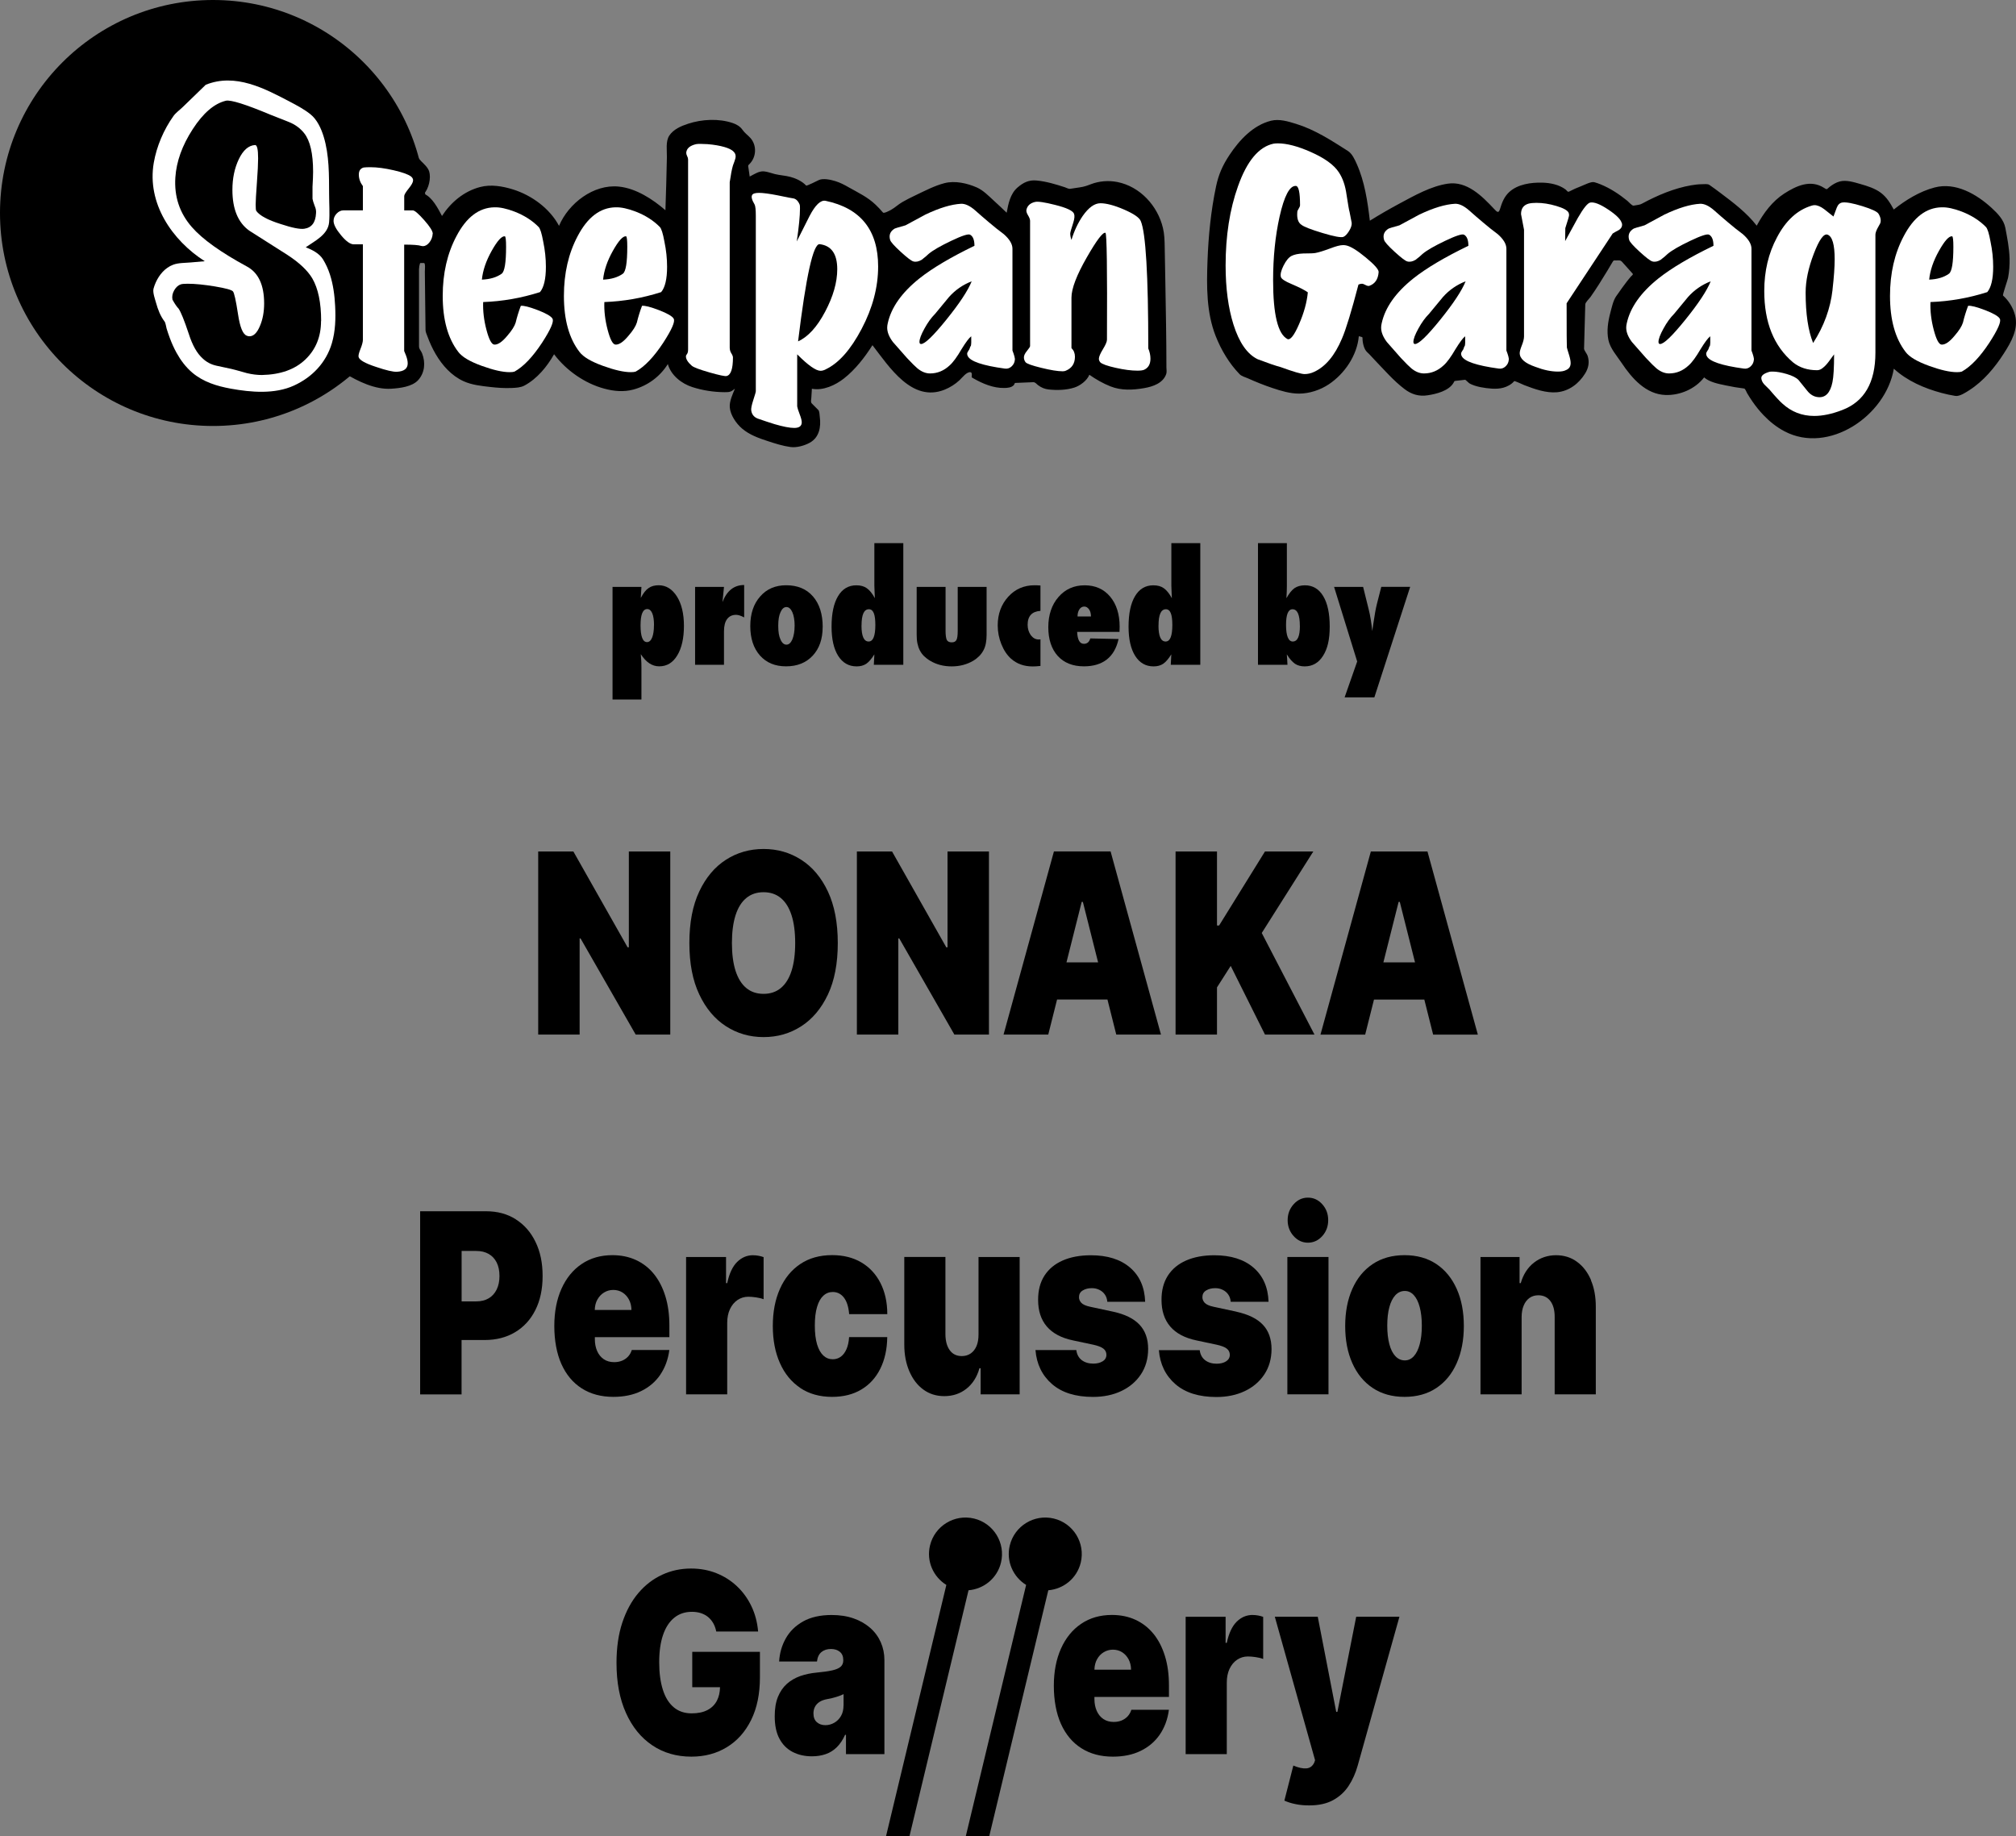
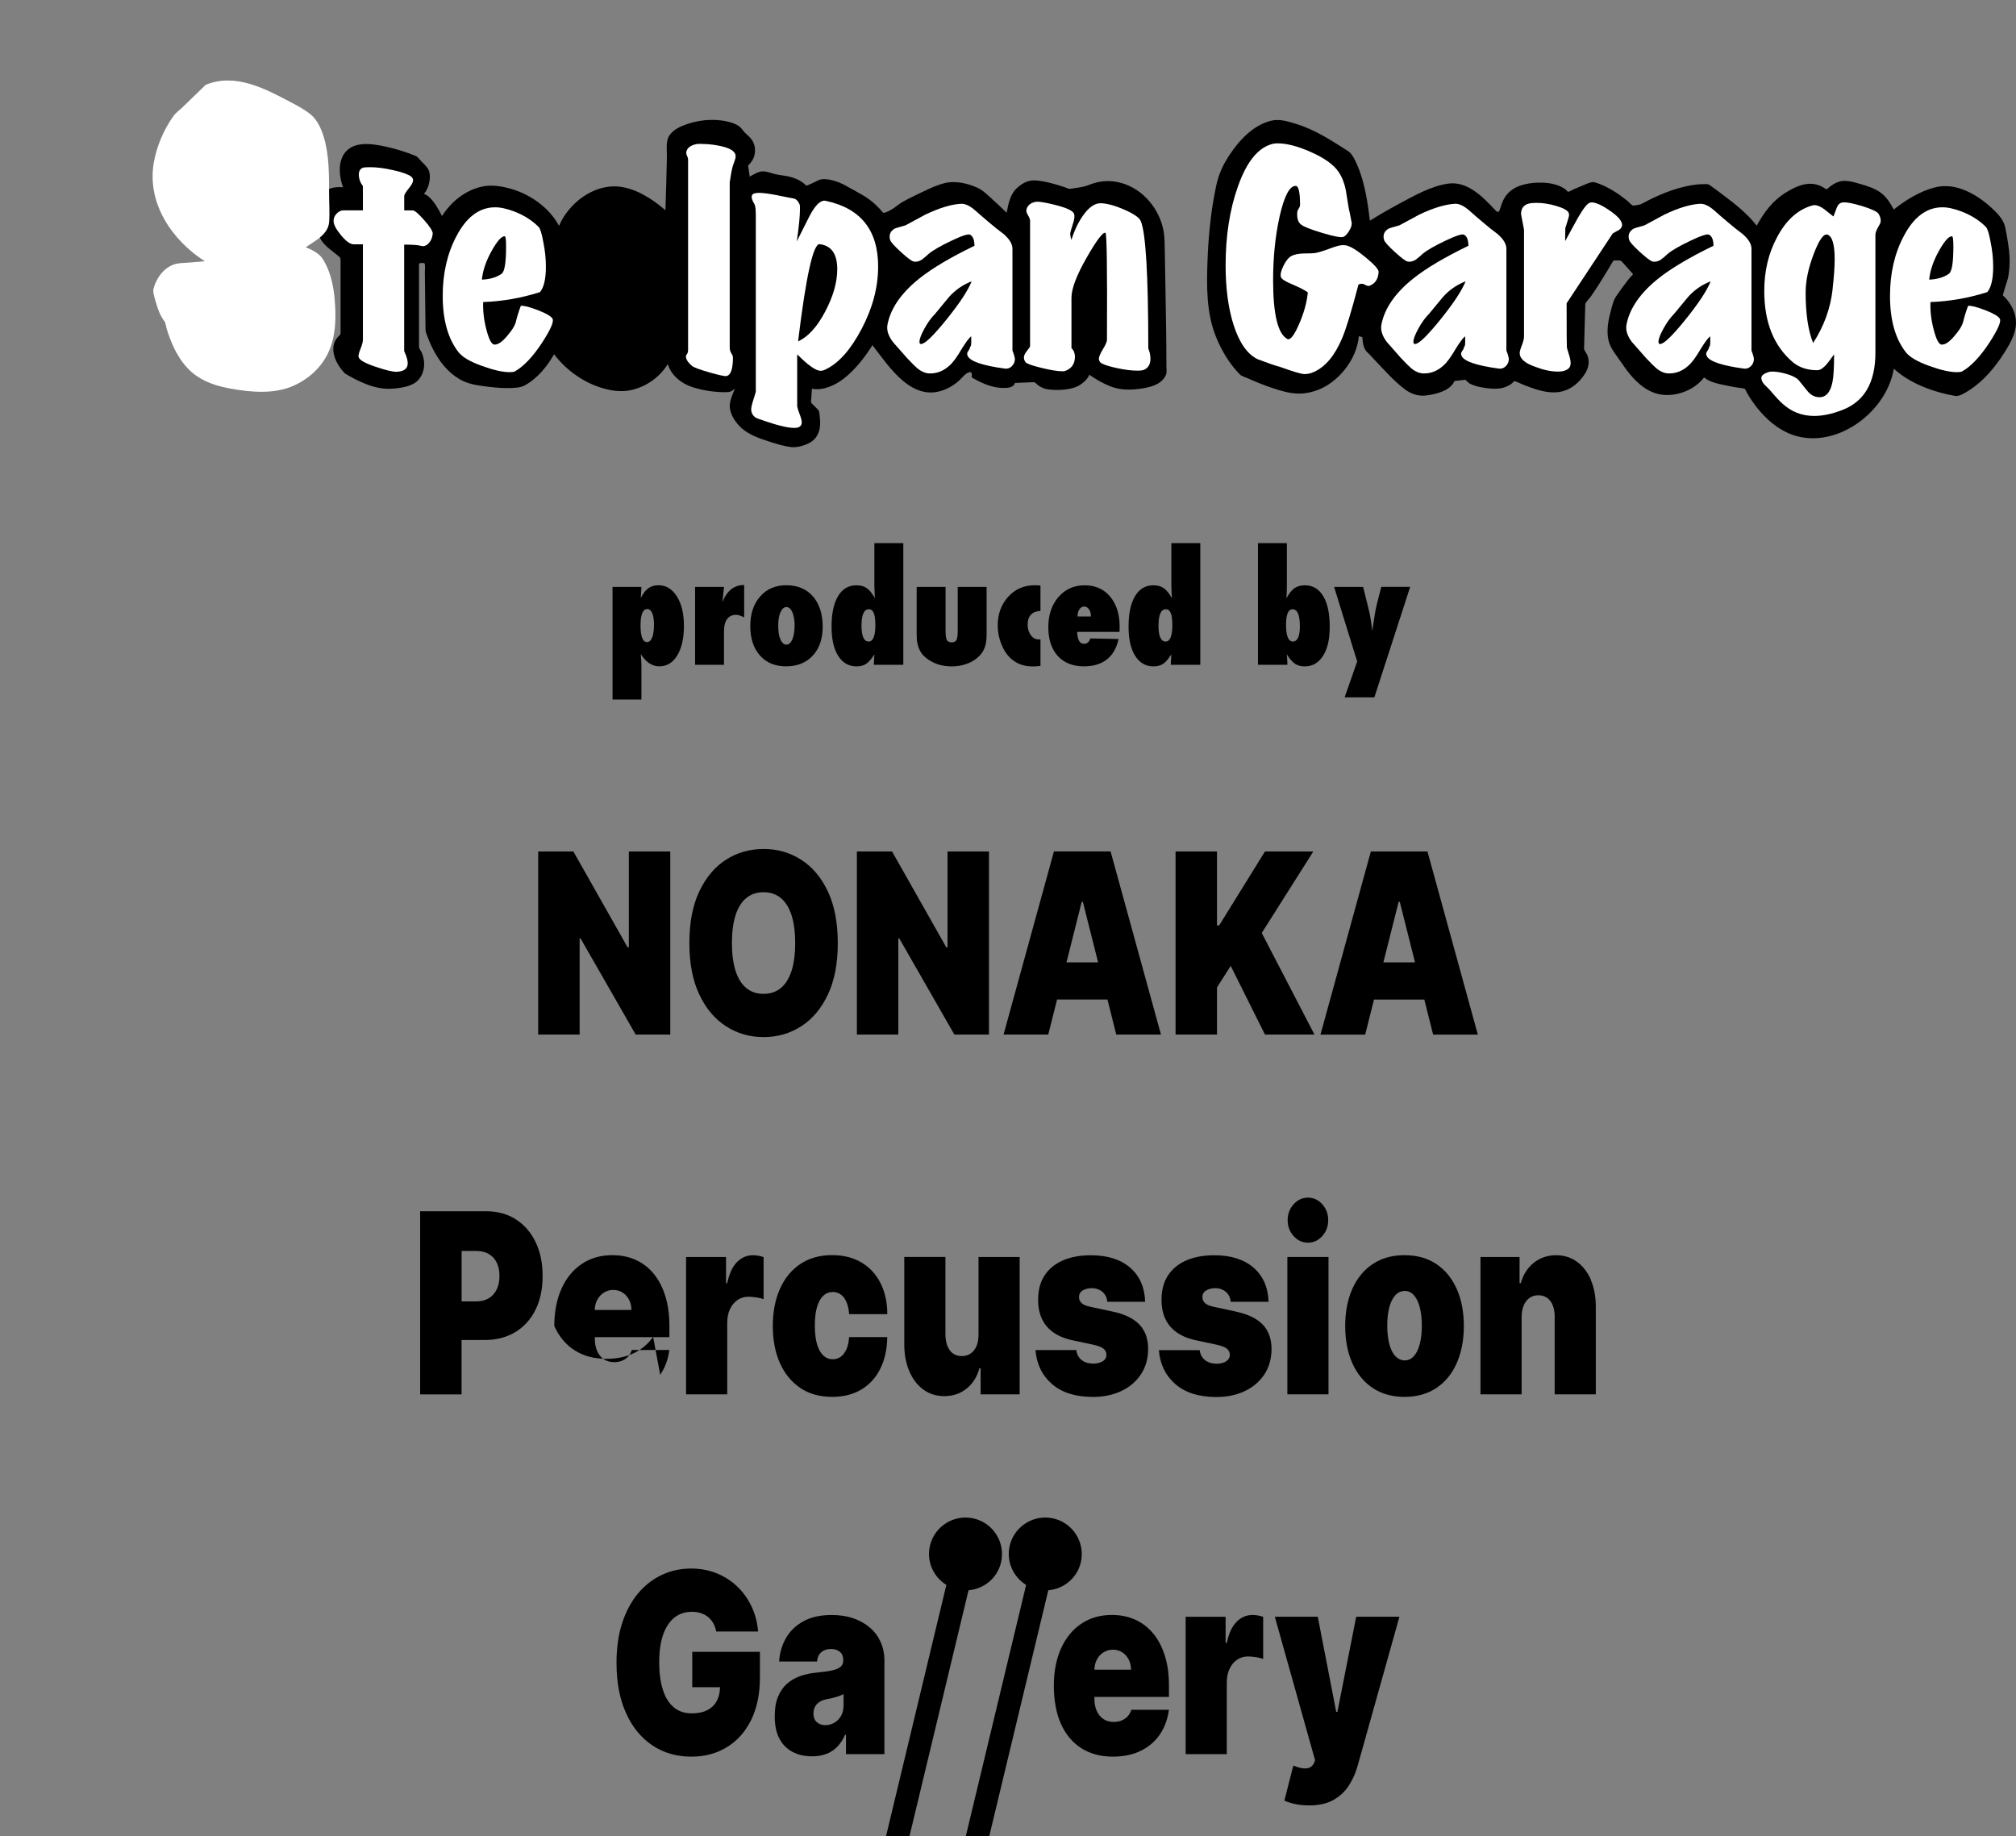
<svg xmlns="http://www.w3.org/2000/svg" id="b" width="411.7" height="375.02" viewBox="0 0 411.7 375.02">
  <rect x="0" y="0" width="411.7" height="375.02" fill="#808080" stroke="none" />
  <defs>
    <style>.e{fill:#fff;}</style>
  </defs>
  <g id="c">
    <g id="d">
-       <circle cx="43.5" cy="43.5" r="43.5" />
      <path d="M279.75,45.07c1.98-1.23,4.01-2.4,6.06-3.5,3.04-1.63,6.41-3.55,9.86-4.06,3.91-.58,7,2.55,9.46,5.17.61.65.92.95,1.21-.04.38-1.28.87-2.5,1.87-3.42,1.74-1.6,4.44-1.97,6.7-1.92,1.65.04,3.47.39,4.82,1.41.24.19.41.57.69.42.8-.42,1.64-.79,2.48-1.11.64-.24,2.01-.98,2.68-.81.42.11.83.26,1.23.42,2.01.81,3.86,2.03,5.54,3.4.26.22.94,1.02,1.26.97.33-.06.67-.11,1-.17.32-.05.47-.11.75-.26,3.12-1.68,6.53-3.13,10.02-3.73.74-.13,1.48-.21,2.23-.22.4,0,1.13-.1,1.47.14.77.54,1.53,1.09,2.28,1.66,2.61,1.96,5.37,4.05,7.39,6.67,1.38-2.56,3.2-5.01,5.65-6.58,2.48-1.59,5.35-2.88,8.05-1.17.72.45.54.34,1.17-.16.61-.48,1.3-.9,2.05-1.11,1.35-.38,2.98.15,4.28.52,1.41.4,2.97.89,4.16,1.79,1.23.94,1.89,2.08,2.63,3.41,2.44-1.95,5.31-3.71,8.33-4.5,4.27-1.13,8.57,1.34,11.66,4.18,1.18,1.08,2.48,2.41,2.79,4.05.39,2.08.81,4.14.87,6.27.03,1.32-.06,2.65-.31,3.95-.09.46-1.16,3.5-1.03,3.62,1.17,1.04,2.07,2.5,2.46,4.03.73,2.82-.81,5.49-2.28,7.78-1.84,2.88-4.19,5.69-7.08,7.53-.71.45-1.95,1.29-2.83,1.16-.96-.15-1.9-.36-2.83-.61-3.51-.94-7.02-2.46-9.74-4.95-1.62,9.63-13.31,17.54-22.32,12.79-1.6-.84-3.03-1.98-4.28-3.29-.83-.86-1.58-1.8-2.26-2.78-.39-.56-.75-1.13-1.1-1.72-.11-.19-.39-.93-.6-.95-1.25-.15-2.5-.37-3.73-.63-1.45-.31-3.29-.63-4.45-1.64-1.84,2.37-4.95,3.69-7.88,3.59-4-.13-6.86-3.39-8.95-6.52-.97-1.46-2.35-2.96-2.72-4.72-.38-1.82-.08-3.75.39-5.53.28-1.04.57-2.48,1.18-3.37.41-.59.83-1.18,1.25-1.77.58-.79,1.17-1.59,1.82-2.33.13-.15.48-.35.32-.53-.22-.24-.43-.48-.65-.73-.49-.55-.98-1.1-1.48-1.65-.39-.44-.62-.33-1.23-.33-.47,0-.52-.08-.74.3-.35.6-.71,1.2-1.07,1.8-1.09,1.81-2.21,3.6-3.42,5.33-.25.36-1.08,1.12-1.09,1.55-.01.45-.03.89-.04,1.34-.04,1.58-.09,3.15-.13,4.73-.03.99-.05,1.99-.08,2.98,0,.32.61,1.09.72,1.43.43,1.3.2,2.5-.51,3.64-1.27,2.06-3.28,3.59-5.71,3.82-2.26.21-4.65-.66-6.73-1.46-.2-.08-1.96-.91-2.04-.81-.29.36-.69.66-1.09.88-1.44.82-3.06.74-4.64.54-.78-.1-1.56-.25-2.31-.49-.39-.13-.78-.28-1.14-.5-.13-.08-.76-.71-.82-.71-.64.07-1.27.14-1.91.22-.4.04-.28.08-.48.41-.98,1.66-3.54,2.28-5.26,2.54-1.78.28-3.29-.17-4.72-1.25-2.25-1.7-4.19-3.96-6.14-5.98-.5-.51-.96-1.08-1.5-1.56-.37-.33-.59-.83-.73-1.29-.17-.56-.24-1.15-.24-1.73-.11-.13-.58-.2-.75-.25-.35,3.94-2.92,7.68-6.13,9.82-1.73,1.16-3.98,1.9-6.06,1.9-1.86,0-3.72-.56-5.47-1.15-1.71-.57-3.39-1.25-5.04-1.99-.5-.22-1.25-.41-1.64-.82-2.12-2.18-3.77-4.95-4.89-7.79-1.91-4.85-1.86-10.21-1.67-15.36.19-5.08.69-10.21,1.74-15.18.52-2.48,1.35-4.34,2.75-6.45,2.03-3.06,4.83-6.08,8.48-6.99,1.69-.42,3.5.14,5.12.64,3.9,1.21,7.17,3.37,10.59,5.54.86.55,1.4,1.75,1.8,2.65,1.61,3.59,2.21,7.67,2.67,11.55" />
      <path d="M70.35,76.22c2.79,1.67,6.24,3.39,9.57,3.17,1.7-.11,4.25-.39,5.49-1.77,1.36-1.52,1.51-3.61.79-5.45-.26-.65-.63-.81-.63-1.47v-16.08c0-1.02-.09-.9,1.02-.9.32,0,.17,1.47.17,1.75.02,1.48.04,2.95.05,4.43.03,2.5.06,4.99.09,7.49,0,.42.24.9.38,1.29.46,1.27,1.03,2.51,1.71,3.67,1.35,2.29,3.21,4.38,5.66,5.5,1.69.77,3.59.97,5.42,1.18,1.48.17,2.97.28,4.45.21.85-.04,1.8-.08,2.57-.49,2.6-1.39,4.63-3.87,6.06-6.4,2.49,3.32,6.29,5.97,10.27,7.03,1.96.53,3.93.71,5.89.19,2.92-.77,5.46-2.63,7.07-5.21.66,2.32,2.82,4,5.01,4.7,2.11.68,4.34,1.02,6.55,1.04,1.08,0,1.31-.04,2.14-.71-.46,1.12-1.15,2.56-1.05,3.8.13,1.61,1.32,3.31,2.48,4.31,1.5,1.3,3.45,2,5.31,2.6,1.49.49,3.06.99,4.62,1.2,1.26.17,2.84-.28,3.93-.88,1.95-1.09,2.32-3.23,2.04-5.3-.04-.3-.05-1.13-.29-1.37-.45-.45-.9-.9-1.35-1.36-.27-.27-.1-.81-.08-1.18.04-.6.07-1.21.11-1.81,2.29.44,4.81-.73,6.56-2.11,2.32-1.83,4.23-4.3,5.81-6.79,3.46,4.49,8.08,11.73,14.7,9.1,1.14-.46,2.2-1.12,3.1-1.97.47-.44,1.45-1.74,2.22-1.61.31.05.29.49.26.73-.04.37-.04.31.32.52,1.9,1.09,4.08,2.01,6.29,1.97.65,0,1.51-.07,1.98-.59.13-.14.13-.43.31-.44,1.21-.05,2.42-.1,3.63-.15.45-.02.65.34,1.01.61.68.51,1.36.79,2.19.88,1.7.18,3.57.13,5.21-.39,1.17-.37,2.61-1.43,3.07-2.62,1.35.94,2.8,1.78,4.33,2.38,2.19.87,4.59.75,6.87.35,1.74-.3,3.88-1,4.51-2.91.13-.38.03-.94.03-1.33,0-5.84-.12-11.68-.22-17.52-.04-2.37-.08-4.73-.13-7.1-.02-1.3-.05-2.57-.36-3.85-1.07-4.53-4.68-8.46-9.29-9.38-1.81-.36-3.72-.21-5.44.45-.83.32-1.36.51-2.26.64-.67.1-1.33.2-2,.3-.29.04-.76-.24-1.03-.32-1.86-.61-3.79-1.19-5.74-1.38-1.59-.16-2.74.39-3.95,1.44-1.46,1.27-1.87,3.3-2.2,5.14-.87-.84-1.75-1.67-2.64-2.48-1.05-.96-2.13-2.09-3.45-2.68-1.98-.87-4.45-1.43-6.58-.89-2.04.52-4.07,1.59-5.96,2.49-.9.43-1.8.87-2.66,1.37-.84.48-1.54,1.17-2.38,1.63-.19.1-1.39.76-1.59.52-.47-.56-.98-1.09-1.51-1.6-1.63-1.56-3.5-2.43-5.43-3.52-.9-.52-1.83-1.01-2.83-1.31-.89-.27-2.41-.61-3.3-.22-.28.12-2.5,1.27-2.62,1.14-.83-.89-2.07-1.46-3.22-1.77-1.04-.28-2.13-.32-3.18-.58-.74-.18-1.48-.49-2.24-.55-1.03-.08-2,.61-2.89,1.06-.08-.58-.17-1.16-.25-1.74-.08-.54-.14-.48.18-.79,1.46-1.43,1.55-3.84.23-5.33-.54-.61-1.16-1-1.62-1.67-.48-.7-1.21-1.13-2.01-1.4-2.84-.96-6.26-.79-9.1.14-1.41.46-3.02,1.14-3.86,2.44-.77,1.19-.45,3.03-.48,4.38-.07,3.62-.18,7.24-.3,10.85-2.61-2.27-6.01-4.47-9.5-4.83-5.16-.54-10.28,3.4-12.23,8.02-1.9-3.58-5.62-6.26-9.4-7.44-2.17-.67-4.5-1.07-6.72-.49-3.26.85-5.96,3.1-7.78,5.91-.81-1.53-1.99-3.86-3.68-4.53.97-1.03,1.48-3.21,1.06-4.57-.26-.82-1.05-1.51-1.64-2.1-.28-.29-.71-.9-1.09-1.05-2.03-.84-4.16-1.49-6.3-1.95-2.72-.58-6.62-1.18-8.39,1.59-1.24,1.94-.93,4.67-.17,6.74-1.09-.08-2.36,0-3.31.59-.67.42-.79,1-.96,1.73-.2.9-.48,1.78-.68,2.67-.45,2.03-.6,4.31.68,6.08.81,1.12,2.08,1.95,3.12,2.82.66.55.65.52.65,1.34v14.5c0,.43-.15.42-.48.77-2.11,2.22-.53,5.6,1.31,7.45" />
      <path class="e" d="M41.97,17.33c6.09-2.48,12.09.74,17.41,3.54,1.38.73,2.79,1.48,4.01,2.46,1.37,1.09,2.2,2.92,2.71,4.58,1.16,3.8,1.09,7.9,1.11,11.83,0,1.85.15,3.8,0,5.64-.21,2.55-2.93,3.83-4.77,5.12,1.3.51,2.77,1.24,3.53,2.48.59.97,1.06,2,1.41,3.09.67,2.07.95,4.25,1.06,6.42.13,2.56.06,5.15-.67,7.62-1.18,3.98-4.04,6.94-7.73,8.63-3.92,1.8-8.77,1.39-12.89.64-2.85-.52-5.62-1.36-7.88-3.27-1.32-1.12-2.37-2.52-3.21-4.04-.55-.99-1.01-2.03-1.4-3.09-.23-.62-.45-1.26-.64-1.89-.12-.4-.18-1.12-.43-1.45-.83-1.08-1.35-2.45-1.71-3.75-.21-.76-.73-2.15-.53-2.93.11-.44.28-.87.46-1.28.71-1.58,1.9-2.99,3.54-3.61,1.12-.42,2.43-.36,3.6-.47.96-.08,1.91-.17,2.87-.25-6.65-4.24-11.87-11.83-10.41-20.15.59-3.35,2.04-6.75,4.02-9.51.47-.66,1.25-1.21,1.83-1.77,1.13-1.09,2.26-2.19,3.39-3.28.44-.43.89-.86,1.33-1.29" />
-       <path d="M65.56,65.55c0,3.21-1.07,5.83-3.2,7.87s-5.09,3.09-8.88,3.17c-.95,0-1.97-.12-3.05-.38-1.99-.56-3.04-.85-3.12-.85-1.04-.22-2.09-.44-3.15-.68s-1.98-.72-2.76-1.46c-1.17-1.04-2.12-2.73-2.86-5.07-.91-2.73-1.6-4.44-2.08-5.13-.35-.35-.76-.95-1.24-1.82-.13-.65,0-1.29.36-1.92.37-.63.81-1.03,1.33-1.2.26-.09.73-.13,1.43-.13,1.52,0,3.37.19,5.56.55,2.19.37,3.41.7,3.67,1.01.26.3.61,1.86,1.04,4.68.39,2.6.97,4.05,1.76,4.36.17.09.37.13.58.13.82,0,1.53-.68,2.11-2.05.59-1.36.88-2.91.88-4.65,0-3.77-1.17-6.28-3.5-7.54-5.35-2.9-9.11-5.59-11.26-8.06-2.5-2.86-3.63-6.24-3.37-10.14.21-3.25,1.39-6.53,3.54-9.85,2.14-3.31,4.41-5.25,6.79-5.82,1-.21,4.03.74,9.09,2.86,1.25.48,2.52.98,3.8,1.5s2.3,1.28,3.09,2.28c1.21,1.52,1.82,4.14,1.82,7.87,0,.69-.04,1.71-.12,3.05v2.47c.04.3.2.8.46,1.5.22.48.3.95.26,1.43-.09,1.91-.89,2.97-2.41,3.19-.87.13-2.48-.19-4.83-.97-2.61-.82-4.27-1.71-4.96-2.67-.09-.13-.13-.56-.13-1.3,0-.65.08-2.12.25-4.42.17-2.3.25-3.96.25-5.01,0-1.86-.21-2.77-.64-2.73-1.32.09-2.42,1.05-3.3,2.89-.88,1.84-1.31,3.93-1.31,6.27,0,3.9,1.14,6.67,3.43,8.32,2.59,1.65,5.18,3.29,7.77,4.94,2.46,1.6,4.16,3.21,5.11,4.81,1.21,2.08,1.81,4.98,1.81,8.71h-.02Z" />
      <path class="e" d="M88.36,47.74c-.04.66-.26,1.25-.66,1.76s-.84.77-1.32.77c-.15,0-.28-.02-.38-.05-.51-.17-1.67-.26-3.46-.26v21.73s.12.26.36.88c.24.62.36,1.17.36,1.65,0,1.06-.74,1.63-2.2,1.71-.77.04-2.19-.29-4.25-.99-2.24-.73-3.44-1.41-3.58-2.04-.07-.26.05-.8.38-1.62.33-.82.5-1.46.5-1.9v-19.48h-1.87c-.7,0-1.56-.61-2.58-1.84-1.03-1.23-1.54-2.21-1.54-2.95,0-.55.21-1.05.63-1.49s.89-.66,1.4-.66h3.96v-4.95c-.55-.73-.83-1.52-.83-2.37,0-.77.33-1.25.99-1.43.33-.04.79-.06,1.38-.06,1.36,0,2.95.21,4.77.63,1.82.42,3,.85,3.55,1.29.26.22.39.47.39.77,0,.37-.29.91-.88,1.64s-.9,1.24-.93,1.53v2.96h1.76c.37,0,1.14.66,2.31,1.98s1.76,2.25,1.76,2.8h-.02Z" />
      <path class="e" d="M112.83,65.11c.33.55-.38,2.18-2.14,4.9-1.91,2.9-3.78,4.86-5.61,5.88-.22.08-.55.12-.99.12-1.45,0-3.34-.43-5.68-1.28-2.45-.88-4.05-1.83-4.82-2.86-2.12-2.75-3.18-6.56-3.18-11.44,0-4.62.94-8.69,2.81-12.21,2.02-3.85,4.59-5.81,7.72-5.88,1.14-.04,2.52.26,4.14.88,1.98.77,3.62,1.82,4.91,3.13.33.33.64,1.32.94,2.97.37,1.76.55,3.48.55,5.17,0,2.49-.41,4.22-1.21,5.17-3.79,1.21-7.66,1.89-11.6,2.03-.07,1.8.15,3.69.67,5.67.52,1.98,1.05,2.99,1.61,3.02.74.04,1.63-.57,2.66-1.82.92-1.06,1.48-1.96,1.7-2.69.26-1.1.61-2.24,1.05-3.41.59-.07,1.74.22,3.46.88s2.73,1.25,3.02,1.76h-.01ZM103.09,48.26c-.64-.07-1.53.92-2.68,2.97-1.15,2.05-1.82,4.02-2,5.88,1.68-.07,3.03-.48,4.04-1.21.6-.44.9-2.27.9-5.5,0-1.36-.08-2.07-.25-2.15h-.01Z" />
-       <path class="e" d="M137.58,65.11c.33.55-.38,2.18-2.14,4.9-1.91,2.9-3.78,4.86-5.61,5.88-.22.08-.55.12-.99.12-1.45,0-3.34-.43-5.68-1.28-2.45-.88-4.05-1.83-4.82-2.86-2.12-2.75-3.18-6.56-3.18-11.44,0-4.62.94-8.69,2.81-12.21,2.02-3.85,4.59-5.81,7.72-5.88,1.14-.04,2.52.26,4.14.88,1.98.77,3.62,1.82,4.91,3.13.33.33.64,1.32.94,2.97.37,1.76.55,3.48.55,5.17,0,2.49-.41,4.22-1.21,5.17-3.79,1.21-7.66,1.89-11.6,2.03-.07,1.8.15,3.69.67,5.67.52,1.98,1.05,2.99,1.61,3.02.74.04,1.63-.57,2.66-1.82.92-1.06,1.48-1.96,1.7-2.69.26-1.1.61-2.24,1.05-3.41.59-.07,1.74.22,3.46.88s2.73,1.25,3.02,1.76h-.01ZM127.84,48.26c-.64-.07-1.53.92-2.68,2.97-1.15,2.05-1.82,4.02-2,5.88,1.68-.07,3.03-.48,4.04-1.21.6-.44.9-2.27.9-5.5,0-1.36-.08-2.07-.25-2.15h-.01Z" />
      <path class="e" d="M150.23,31.93c0,.26-.08.61-.25,1.05-.16.44-.27.71-.3.82-.22.73-.44,1.87-.66,3.41v33.77c0,.44.11.83.33,1.18s.33.63.33.85c0,2.35-.44,3.61-1.32,3.79-.33.07-1.49-.17-3.48-.74s-3.19-1.02-3.59-1.35c-.81-.7-1.21-1.34-1.21-1.92,0-.15.07-.31.22-.49s.22-.5.22-.94v-38.78c0-.22-.06-.45-.19-.69-.12-.24-.19-.47-.19-.69.07-.88.75-1.47,2.03-1.76.37-.07,1.13-.07,2.3,0,1.35.11,2.52.31,3.51.6,1.5.44,2.25,1.06,2.25,1.87v.02Z" />
      <path class="e" d="M168.61,75.45c-.37.18-.71.28-1.04.28-.95,0-2.54-1.12-4.77-3.36v10.62c.04.29.2.82.49,1.57.29.75.44,1.31.44,1.68,0,.77-.51,1.16-1.54,1.16-.91,0-2.25-.26-4-.77-1.06-.33-2.12-.68-3.18-1.05-.91-.26-1.45-.83-1.59-1.71-.07-.37.06-1.08.41-2.15s.52-1.67.52-1.82v-35.83c0-1.21-.08-1.98-.25-2.31-.55-.92-.72-1.56-.5-1.93.15-.29.62-.44,1.42-.44s2.09.17,3.77.5c1.93.4,2.97.61,3.11.61.62.07,1.09.51,1.42,1.32.04.11.05.37.05.77,0,1.5-.22,3.74-.66,6.72.88-1.76,1.75-3.5,2.63-5.22,1.17-2.24,2.25-3.26,3.24-3.08,7.17,1.5,10.75,5.98,10.75,13.42,0,4.22-1.12,8.47-3.37,12.74-2.25,4.28-4.71,7.04-7.38,8.28h.03ZM167.39,49.87c-1.31-.15-2.78,6.47-4.41,19.85,2.03-.92,3.87-2.93,5.52-6.05,1.65-3.12,2.48-6.01,2.48-8.69,0-3.12-1.2-4.82-3.59-5.11Z" />
      <path class="e" d="M207.24,73.52c-.04.51-.26.95-.66,1.32-.4.37-.86.51-1.37.44-4.55-.62-7.08-1.48-7.59-2.58-.07-.15-.11-.29-.11-.44,0-.18.08-.38.25-.61.16-.22.27-.41.3-.58.04-.16.11-.32.22-.47.07-.29.09-.93.06-1.92-.44.33-1.1,1.21-1.98,2.64-.92,1.58-1.72,2.68-2.42,3.3-1.17,1.1-2.51,1.65-4.01,1.65-.88,0-1.74-.35-2.58-1.04-.4-.33-1.12-1.04-2.15-2.14-1.76-1.98-2.71-3.06-2.86-3.25-.77-1.03-1.16-2-1.16-2.92,0-.29.04-.59.11-.88.7-3.23,2.86-6.29,6.49-9.19,2.64-2.09,6.38-4.31,11.22-6.65,0-1.17-.29-1.93-.88-2.26-.37-.22-1.65.19-3.85,1.24-2.2,1.05-3.74,1.93-4.62,2.67-.29.29-.77.7-1.43,1.21-.62.37-1.19.48-1.71.33-.4-.11-1.27-.77-2.59-1.98-1.32-1.21-2.04-2.02-2.14-2.42-.29-.99.02-1.76.94-2.31.04-.04.77-.26,2.2-.66,1.36-.73,2.71-1.47,4.07-2.2,2.86-1.36,5.28-2.09,7.26-2.2.84-.04,1.8.4,2.86,1.32.95.84,1.91,1.68,2.89,2.5.97.83,1.97,1.62,3,2.39,1.17,1.03,1.76,2.02,1.76,2.97v20.79c.37.95.53,1.59.5,1.92h-.02ZM198.44,57.45c-1.8.7-3.34,1.76-4.62,3.19-.95,1.17-1.91,2.33-2.86,3.46-.77.77-1.5,1.77-2.17,3-.68,1.23-1.02,2.14-1.02,2.72,0,.29.11.44.33.44.77,0,2.49-1.66,5.17-4.98s4.4-5.93,5.17-7.84h0Z" />
      <path class="e" d="M234.5,71.17c.29.7.44,1.39.44,2.09,0,1.1-.42,1.85-1.27,2.25-.26.12-.72.19-1.38.19-1.25,0-2.74-.19-4.46-.58-1.73-.39-2.78-.76-3.14-1.13-.18-.22-.28-.46-.28-.71,0-.4.27-1.05.82-1.95.55-.9.83-1.55.83-1.95.07-14.45-.03-21.72-.31-21.83-.51-.18-1.77,1.47-3.77,4.95-2.11,3.67-3.17,6.44-3.17,8.3v10.29c.48.48.71,1.06.71,1.76,0,1.39-.62,2.35-1.87,2.86-.15.08-.37.12-.66.12-.99,0-2.45-.24-4.36-.71s-2.98-.85-3.2-1.15c-.22-.29-.33-.62-.33-.99s.21-.81.63-1.32.63-.84.63-.99v-25.58c0-.29-.15-.68-.44-1.15-.29-.48-.39-.88-.28-1.21.22-.77.79-1.26,1.71-1.48.59-.15,1.96.05,4.13.6,2.35.59,3.63,1.19,3.86,1.82.15.4.09,1.01-.16,1.81-.42,1.28-.62,2.02-.62,2.2,0,.4.08.84.25,1.32.55-1.83,1.32-3.46,2.3-4.9,1.21-1.72,2.41-2.59,3.62-2.59s2.85.43,4.83,1.29,3.11,1.64,3.4,2.34c1.02,2.35,1.54,11.02,1.54,26.02h0Z" />
      <path class="e" d="M281.54,55.58c-.11,1.47-.75,2.4-1.93,2.81-.22.04-.48-.03-.77-.19-.29-.16-.53-.25-.71-.25-.22,0-.46.06-.71.17-1.43,5.47-2.55,9.14-3.36,11.01-1.47,3.49-3.37,5.76-5.72,6.83-.62.29-1.27.44-1.92.44s-2.29-.48-4.9-1.43c-.99-.26-2.55-.79-4.68-1.6-2.13-1.03-3.78-3.39-4.95-7.1-1.06-3.38-1.6-7.39-1.6-12.05,0-6.05.84-11.45,2.53-16.18,1.83-5.17,4.26-8.07,7.27-8.7.26-.04.55-.06.88-.06,1.83,0,4.07.59,6.71,1.76,2.82,1.25,4.73,2.62,5.72,4.13.81,1.21,1.34,2.75,1.59,4.62.33,2.13.53,3.29.61,3.47.11.62.26,1.38.44,2.26.04.48-.15,1.04-.55,1.68s-.79,1.04-1.15,1.18c-.48.18-1.91-.08-4.29-.8s-3.81-1.28-4.29-1.68c-.66-.44-.94-1.3-.83-2.59,0-.18.09-.41.28-.69.18-.28.28-.52.28-.74,0-2.61-.29-3.91-.88-3.91-1.25-.04-2.35,2.06-3.3,6.28-.88,3.96-1.32,8.29-1.32,12.99,0,6.97.97,10.97,2.91,12,.59.29,1.38-.71,2.39-3.03s1.6-4.48,1.79-6.5c-.59-.44-1.71-1.01-3.35-1.71-1.32-.55-2.04-1.03-2.15-1.43-.15-.55.04-1.33.55-2.34.51-1.01,1.05-1.66,1.62-1.96.57-.29,1.37-.46,2.39-.5,1.39,0,2.24-.04,2.53-.11.62-.11,1.63-.42,3.03-.94,1.14-.44,2-.66,2.58-.66.22,0,.42.02.61.06.92.18,2.26,1.01,4.04,2.48s2.65,2.46,2.61,2.97h0Z" />
      <path class="e" d="M308.11,73.52c-.04.51-.26.95-.66,1.32s-.86.51-1.37.44c-4.55-.62-7.08-1.48-7.59-2.58-.07-.15-.11-.29-.11-.44,0-.18.08-.38.25-.61.17-.22.27-.41.3-.58.04-.16.11-.32.22-.47.07-.29.09-.93.06-1.92-.44.33-1.1,1.21-1.98,2.64-.92,1.58-1.72,2.68-2.42,3.3-1.17,1.1-2.51,1.65-4.01,1.65-.88,0-1.74-.35-2.58-1.04-.4-.33-1.12-1.04-2.15-2.14-1.76-1.98-2.71-3.06-2.86-3.25-.77-1.03-1.16-2-1.16-2.92,0-.29.04-.59.11-.88.7-3.23,2.86-6.29,6.49-9.19,2.64-2.09,6.38-4.31,11.22-6.65,0-1.17-.29-1.93-.88-2.26-.37-.22-1.65.19-3.85,1.24-2.2,1.05-3.74,1.93-4.62,2.67-.29.29-.77.7-1.43,1.21-.62.37-1.19.48-1.71.33-.4-.11-1.27-.77-2.59-1.98s-2.04-2.02-2.14-2.42c-.29-.99.02-1.76.94-2.31.04-.04.77-.26,2.2-.66,1.36-.73,2.71-1.47,4.07-2.2,2.86-1.36,5.28-2.09,7.26-2.2.84-.04,1.8.4,2.86,1.32.95.84,1.91,1.68,2.89,2.5.97.83,1.97,1.62,3,2.39,1.17,1.03,1.76,2.02,1.76,2.97v20.79c.37.95.53,1.59.5,1.92h-.02ZM299.31,57.45c-1.8.7-3.34,1.76-4.62,3.19-.95,1.17-1.91,2.33-2.86,3.46-.77.77-1.5,1.77-2.17,3-.68,1.23-1.02,2.14-1.02,2.72,0,.29.11.44.33.44.77,0,2.49-1.66,5.17-4.98,2.68-3.32,4.4-5.93,5.17-7.84h0Z" />
      <path class="e" d="M331.21,45.55c.15.59-.06,1.06-.61,1.43-.44.22-.86.46-1.26.71-2.31,3.52-5.45,8.27-9.41,14.25,0,5.83.02,8.84.05,9.02.04.18.17.65.41,1.4s.36,1.35.36,1.79c0,.7-.31,1.17-.94,1.43-.4.21-.95.31-1.65.31-1.39,0-2.93-.32-4.62-.97-2.13-.73-3.19-1.67-3.19-2.81,0-.33.15-.86.44-1.59.29-.73.44-1.34.44-1.82v-21.78c-.4-2.05-.61-3.12-.61-3.19,0-1.14.51-1.85,1.54-2.14.44-.11.97-.16,1.6-.16,1.29,0,2.64.21,4.05.63,1.42.42,2.25.87,2.51,1.35.07.15.11.33.11.55,0,.18-.26,1.06-.77,2.64l-.03,2.64c.88-1.58,1.74-3.15,2.59-4.73,1.14-1.98,1.98-3.03,2.53-3.14.81-.15,2.03.33,3.68,1.43s2.57,2.02,2.75,2.75h.03Z" />
      <path class="e" d="M358.16,73.52c-.04.51-.26.95-.66,1.32s-.86.51-1.37.44c-4.55-.62-7.08-1.48-7.59-2.58-.07-.15-.11-.29-.11-.44,0-.18.08-.38.25-.61.16-.22.27-.41.3-.58.04-.16.11-.32.22-.47.07-.29.09-.93.06-1.92-.44.33-1.1,1.21-1.98,2.64-.92,1.58-1.72,2.68-2.42,3.3-1.17,1.1-2.51,1.65-4.01,1.65-.88,0-1.74-.35-2.58-1.04-.4-.33-1.12-1.04-2.15-2.14-1.76-1.98-2.71-3.06-2.86-3.25-.77-1.03-1.16-2-1.16-2.92,0-.29.04-.59.11-.88.7-3.23,2.86-6.29,6.49-9.19,2.64-2.09,6.38-4.31,11.22-6.65,0-1.17-.29-1.93-.88-2.26-.37-.22-1.65.19-3.85,1.24-2.2,1.05-3.74,1.93-4.62,2.67-.29.29-.77.7-1.43,1.21-.62.37-1.19.48-1.71.33-.4-.11-1.27-.77-2.59-1.98s-2.04-2.02-2.14-2.42c-.29-.99.02-1.76.94-2.31.04-.04.77-.26,2.2-.66,1.36-.73,2.71-1.47,4.07-2.2,2.86-1.36,5.28-2.09,7.26-2.2.84-.04,1.8.4,2.86,1.32.95.84,1.91,1.68,2.89,2.5.97.83,1.97,1.62,3,2.39,1.17,1.03,1.76,2.02,1.76,2.97v20.79c.37.95.53,1.59.5,1.92h-.02ZM349.36,57.45c-1.8.7-3.34,1.76-4.62,3.19-.95,1.17-1.91,2.33-2.86,3.46-.77.77-1.5,1.77-2.17,3-.68,1.23-1.02,2.14-1.02,2.72,0,.29.11.44.33.44.77,0,2.49-1.66,5.17-4.98,2.68-3.32,4.4-5.93,5.17-7.84h0Z" />
      <path class="e" d="M383.96,45.63s-.2.4-.6,1.1c-.25.51-.37.92-.37,1.21v24.09c0,6.09-2.26,9.99-6.77,11.71-2.09.81-4,1.21-5.73,1.21-2.5,0-4.66-.84-6.5-2.53-.51-.44-1.4-1.39-2.64-2.86-.07-.07-.42-.42-1.05-1.04-.37-.4-.57-.83-.61-1.26-.04-.55.51-.99,1.65-1.32.15-.04.37-.05.66-.05.81,0,1.77.17,2.89.5,1.12.33,1.92.73,2.39,1.21.59.73,1.19,1.48,1.82,2.25.62.77,1.36,1.19,2.2,1.26,1.5.15,2.48-.88,2.92-3.08.22-1.06.33-2.95.33-5.66-.11.15-.46.62-1.05,1.43-.44.59-.83,1.01-1.16,1.26-.4.37-.83.55-1.26.55-1.94,0-3.58-.53-4.9-1.59-3.92-3.3-5.89-8.16-5.89-14.58,0-4.07.86-7.72,2.59-10.94,1.8-3.45,4.16-5.61,7.06-6.49.22-.07.42-.11.61-.11.59,0,1.25.28,1.99.83.62.48,1.25.97,1.88,1.49.22-.62.45-1.24.69-1.84s.61-.94,1.12-1.02c.77-.11,2.13.14,4.08.74,1.96.61,3.06,1.13,3.32,1.57.44.73.55,1.39.33,1.98v-.02ZM374.23,59.15c.29-2.53.44-4.6.44-6.21,0-2.97-.48-4.64-1.44-5.01-.78-.29-1.72,1.01-2.83,3.91s-1.66,5.54-1.66,7.92c0,4.33.51,7.76,1.53,10.29,2.21-3.41,3.53-7.04,3.97-10.89h-.01Z" />
      <path class="e" d="M408.39,65.11c.33.55-.38,2.18-2.14,4.9-1.91,2.9-3.78,4.86-5.61,5.88-.22.08-.55.12-.99.12-1.45,0-3.34-.43-5.68-1.28-2.45-.88-4.05-1.83-4.82-2.86-2.12-2.75-3.18-6.56-3.18-11.44,0-4.62.94-8.69,2.81-12.21,2.02-3.85,4.59-5.81,7.72-5.88,1.14-.04,2.52.26,4.14.88,1.98.77,3.62,1.82,4.91,3.13.33.33.64,1.32.94,2.97.37,1.76.55,3.48.55,5.17,0,2.49-.41,4.22-1.21,5.17-3.79,1.21-7.66,1.89-11.6,2.03-.07,1.8.15,3.69.67,5.67.52,1.98,1.05,2.99,1.61,3.02.74.04,1.63-.57,2.66-1.82.92-1.06,1.48-1.96,1.7-2.69.26-1.1.61-2.24,1.05-3.41.59-.07,1.74.22,3.46.88s2.73,1.25,3.02,1.76h-.01ZM398.65,48.26c-.64-.07-1.53.92-2.68,2.97-1.15,2.05-1.82,4.02-2,5.88,1.68-.07,3.03-.48,4.04-1.21.6-.44.9-2.27.9-5.5,0-1.36-.08-2.07-.25-2.15h-.01Z" />
      <polygon points="118.37 191.65 118.55 191.65 129.82 211.3 136.88 211.3 136.88 173.9 128.42 173.9 128.42 193.48 128.17 193.48 117.09 173.9 109.91 173.9 109.91 211.3 118.37 211.3 118.37 191.65" />
      <path d="M169.07,203.13c1.35-2.86,2.02-6.37,2.02-10.53s-.68-7.67-2.02-10.53c-1.35-2.86-3.17-5.02-5.46-6.48-2.29-1.47-4.85-2.2-7.67-2.2s-5.41.73-7.69,2.2c-2.29,1.47-4.1,3.63-5.45,6.48-1.35,2.86-2.02,6.37-2.02,10.53s.67,7.64,2.02,10.49c1.34,2.86,3.16,5.02,5.45,6.5s4.85,2.22,7.69,2.22,5.38-.73,7.67-2.2,4.11-3.63,5.46-6.48h0ZM161.65,198.27c-.49,1.54-1.22,2.71-2.18,3.51-.96.8-2.14,1.2-3.54,1.2s-2.58-.4-3.54-1.2c-.96-.8-1.68-1.97-2.18-3.51-.49-1.54-.74-3.43-.74-5.67s.25-4.13.74-5.67,1.22-2.71,2.18-3.51c.96-.8,2.14-1.2,3.54-1.2s2.58.4,3.54,1.2c.96.8,1.68,1.97,2.18,3.51.49,1.54.74,3.43.74,5.67s-.25,4.13-.74,5.67Z" />
      <polygon points="183.45 191.65 183.64 191.65 194.9 211.3 201.96 211.3 201.96 173.9 193.5 173.9 193.5 193.48 193.25 193.48 182.17 173.9 174.99 173.9 174.99 211.3 183.45 211.3 183.45 191.65" />
      <path d="M215.88,204.14h10.28l1.8,7.16h9.13l-10.29-37.41h-11.57l-10.29,37.41h9.13l1.8-7.16h0ZM220.9,184.2h.24l3.11,12.35h-6.46l3.11-12.35Z" />
      <polygon points="248.53 201.66 251.33 197.27 258.33 211.3 268.44 211.3 257.67 190.55 268.2 173.9 258.33 173.9 248.96 189.02 248.53 189.02 248.53 173.9 240.07 173.9 240.07 211.3 248.53 211.3 248.53 201.66" />
      <path d="M279.95,173.9l-10.29,37.41h9.13l1.8-7.16h10.28l1.8,7.16h9.13l-10.29-37.41h-11.57.01ZM282.51,196.55l3.11-12.35h.24l3.11,12.35h-6.46,0Z" />
      <path d="M105.33,249.02c-1.74-1.1-3.76-1.64-6.07-1.64h-13.46v37.41h8.46v-11.11h4.69c2.38,0,4.45-.53,6.23-1.59s3.17-2.57,4.15-4.53c.99-1.96,1.48-4.28,1.48-6.96s-.48-4.97-1.45-6.96c-.96-1.99-2.31-3.52-4.05-4.62h.02ZM101.43,263.36c-.38.78-.92,1.38-1.63,1.8-.7.42-1.55.63-2.55.63h-2.98v-10.3h2.98c.99,0,1.84.2,2.55.61.71.41,1.25.99,1.63,1.75s.57,1.68.57,2.75-.19,1.98-.57,2.76Z" />
-       <path d="M134.82,280.79c.98-1.43,1.61-3.12,1.87-5.07h-7.67c-.16.52-.42.97-.76,1.34-.35.37-.76.65-1.24.85-.48.19-1.01.29-1.59.29-.83,0-1.54-.2-2.13-.6s-1.04-.96-1.35-1.66c-.31-.71-.47-1.51-.47-2.41v-.44h15.22v-2.34c0-2.23-.27-4.23-.82-6.01s-1.33-3.29-2.34-4.54-2.24-2.2-3.67-2.86c-1.43-.66-3.03-.99-4.8-.99-2.41,0-4.51.6-6.29,1.81-1.78,1.2-3.15,2.89-4.12,5.06-.97,2.17-1.46,4.7-1.46,7.6s.48,5.61,1.45,7.77c.97,2.16,2.35,3.82,4.16,4.97,1.8,1.15,3.95,1.73,6.45,1.73,2.16,0,4.05-.39,5.67-1.18,1.62-.79,2.92-1.89,3.9-3.32h0ZM122.01,265.4c.34-.61.79-1.09,1.36-1.43.57-.35,1.19-.52,1.87-.52s1.33.17,1.88.52.99.83,1.32,1.44c.33.62.5,1.32.51,2.13h-7.49c.02-.82.2-1.53.54-2.14h0Z" />
+       <path d="M134.82,280.79c.98-1.43,1.61-3.12,1.87-5.07h-7.67c-.16.52-.42.97-.76,1.34-.35.37-.76.65-1.24.85-.48.19-1.01.29-1.59.29-.83,0-1.54-.2-2.13-.6s-1.04-.96-1.35-1.66c-.31-.71-.47-1.51-.47-2.41v-.44h15.22v-2.34c0-2.23-.27-4.23-.82-6.01s-1.33-3.29-2.34-4.54-2.24-2.2-3.67-2.86c-1.43-.66-3.03-.99-4.8-.99-2.41,0-4.51.6-6.29,1.81-1.78,1.2-3.15,2.89-4.12,5.06-.97,2.17-1.46,4.7-1.46,7.6c.97,2.16,2.35,3.82,4.16,4.97,1.8,1.15,3.95,1.73,6.45,1.73,2.16,0,4.05-.39,5.67-1.18,1.62-.79,2.92-1.89,3.9-3.32h0ZM122.01,265.4c.34-.61.79-1.09,1.36-1.43.57-.35,1.19-.52,1.87-.52s1.33.17,1.88.52.99.83,1.32,1.44c.33.62.5,1.32.51,2.13h-7.49c.02-.82.2-1.53.54-2.14h0Z" />
      <path d="M153.8,256.36c-1.25,0-2.34.46-3.26,1.37-.93.91-1.61,2.36-2.03,4.33h-.24v-5.33h-8.16v28.05h8.4v-14.61c0-1.07.19-2.01.56-2.8.38-.8.89-1.42,1.54-1.86.65-.44,1.39-.67,2.22-.67.43,0,.96.04,1.57.13s1.12.21,1.54.38v-8.6c-.33-.12-.68-.22-1.04-.28-.36-.07-.72-.1-1.09-.1h0Z" />
      <path d="M163.42,283.47c1.81,1.21,3.98,1.82,6.51,1.82,2.31,0,4.3-.5,5.97-1.5s2.96-2.41,3.87-4.25c.91-1.83,1.39-3.98,1.42-6.46h-7.79c-.06.97-.24,1.8-.54,2.48-.3.68-.69,1.19-1.16,1.53-.48.35-1.03.52-1.64.52-.73,0-1.37-.25-1.92-.76s-.97-1.27-1.28-2.28c-.3-1.02-.46-2.29-.46-3.83s.15-2.81.46-3.83c.3-1.02.73-1.78,1.28-2.28.55-.51,1.19-.76,1.92-.76.93,0,1.7.39,2.29,1.16s.94,1.9,1.06,3.37h7.79c0-2.44-.48-4.56-1.4-6.37s-2.23-3.21-3.9-4.2c-1.68-.99-3.67-1.49-5.96-1.49-2.54,0-4.71.61-6.51,1.82-1.81,1.21-3.19,2.9-4.16,5.08s-1.45,4.7-1.45,7.57.48,5.4,1.45,7.57c.96,2.17,2.35,3.87,4.16,5.08h0Z" />
      <path d="M208.23,284.78v-28.05h-8.4v15.78c0,.93-.12,1.72-.4,2.38s-.67,1.17-1.19,1.53-1.12.54-1.82.54c-1.06,0-1.88-.39-2.46-1.19-.58-.79-.88-1.88-.89-3.27v-15.78h-8.4v17.9c0,2.05.35,3.86,1.03,5.44.68,1.58,1.62,2.83,2.85,3.73,1.22.9,2.65,1.35,4.29,1.35,1.74,0,3.25-.5,4.52-1.51,1.27-1,2.16-2.4,2.66-4.19h.24v5.33h7.98-.01Z" />
      <path d="M225.18,278.02c-.5.32-1.14.48-1.91.48-.95,0-1.74-.24-2.37-.72-.62-.48-.99-1.17-1.1-2.05h-8.34c.23,2.87,1.36,5.19,3.37,6.94s4.81,2.63,8.38,2.63c2.16,0,4.09-.4,5.78-1.2,1.69-.8,3.02-1.93,4-3.4s1.47-3.2,1.48-5.2c0-2.07-.6-3.72-1.77-4.96s-2.96-2.12-5.35-2.64l-4.75-1.02c-.89-.19-1.49-.47-1.8-.82s-.46-.74-.45-1.15c0-.58.24-1.03.76-1.35.52-.32,1.14-.47,1.86-.47.56,0,1.07.11,1.53.34.46.22.84.54,1.13.96s.46.91.5,1.48h7.73c-.1-2.97-1.13-5.3-3.08-6.98-1.95-1.68-4.62-2.52-8-2.52-2.22,0-4.14.36-5.76,1.07-1.62.71-2.86,1.75-3.73,3.1-.87,1.36-1.3,3.01-1.29,4.96,0,2.2.58,4.01,1.77,5.41s2.97,2.35,5.36,2.85l4.14.88c.91.2,1.58.45,2.02.77.43.32.65.74.66,1.28,0,.58-.27,1.03-.77,1.35v-.02Z" />
      <path d="M252.55,267.9l-4.75-1.02c-.89-.19-1.49-.47-1.8-.82s-.46-.74-.45-1.15c0-.58.24-1.03.76-1.35.52-.32,1.14-.47,1.86-.47.56,0,1.07.11,1.53.34.46.22.84.54,1.13.96.29.41.46.91.5,1.48h7.73c-.1-2.97-1.13-5.3-3.08-6.98-1.95-1.68-4.62-2.52-8-2.52-2.22,0-4.14.36-5.76,1.07-1.62.71-2.86,1.75-3.73,3.1-.87,1.36-1.3,3.01-1.29,4.96,0,2.2.58,4.01,1.77,5.41s2.97,2.35,5.36,2.85l4.14.88c.91.2,1.58.45,2.02.77.43.32.65.74.66,1.28,0,.58-.27,1.03-.77,1.35s-1.14.48-1.91.48c-.95,0-1.74-.24-2.37-.72-.62-.48-.99-1.17-1.1-2.05h-8.34c.23,2.87,1.36,5.19,3.37,6.94s4.81,2.63,8.38,2.63c2.16,0,4.09-.4,5.78-1.2,1.69-.8,3.02-1.93,4-3.4.98-1.47,1.47-3.2,1.48-5.2-.01-2.07-.6-3.72-1.77-4.96-1.17-1.24-2.96-2.12-5.35-2.64v-.02Z" />
      <path d="M267.1,244.6c-1.14,0-2.11.45-2.92,1.35-.81.9-1.22,1.99-1.22,3.25s.41,2.35,1.22,3.25,1.79,1.35,2.92,1.35,2.12-.45,2.93-1.35c.81-.9,1.21-1.99,1.21-3.25s-.4-2.35-1.21-3.25-1.78-1.35-2.93-1.35Z" />
      <rect x="262.9" y="256.72" width="8.4" height="28.05" />
      <path d="M293.34,258.17c-1.81-1.21-3.98-1.82-6.51-1.82s-4.71.61-6.51,1.82c-1.81,1.21-3.19,2.9-4.16,5.08-.96,2.17-1.45,4.7-1.45,7.57s.48,5.4,1.45,7.57c.96,2.17,2.35,3.87,4.16,5.08s3.98,1.82,6.51,1.82,4.71-.61,6.51-1.82c1.81-1.21,3.19-2.9,4.15-5.08.96-2.17,1.45-4.7,1.45-7.57s-.48-5.4-1.45-7.57-2.35-3.87-4.15-5.08ZM289.93,274.53c-.28,1.06-.68,1.88-1.2,2.45-.52.57-1.13.86-1.84.86-.75,0-1.39-.29-1.93-.86-.54-.57-.95-1.39-1.23-2.45s-.43-2.32-.43-3.78.14-2.74.43-3.79c.28-1.05.7-1.87,1.23-2.44.54-.57,1.18-.86,1.93-.86.71,0,1.32.29,1.84.86.52.57.92,1.38,1.2,2.44.28,1.05.43,2.32.43,3.79s-.14,2.72-.43,3.78Z" />
      <path d="M324.92,261.45c-.68-1.58-1.62-2.83-2.85-3.73-1.22-.91-2.66-1.36-4.32-1.36s-3.21.51-4.5,1.52c-1.28,1.01-2.18,2.41-2.69,4.18h-.24v-5.33h-7.98v28.05h8.4v-15.78c0-.93.15-1.72.43-2.38.27-.66.67-1.17,1.18-1.54.51-.36,1.11-.54,1.8-.54,1.06,0,1.88.4,2.47,1.19s.88,1.88.87,3.27v15.78h8.4v-17.9c0-2.03-.32-3.84-1-5.42h.03Z" />
      <path d="M141.39,344.59h5.65c-.02,1.04-.23,1.96-.63,2.74-.43.83-1.07,1.47-1.93,1.92-.86.45-1.93.68-3.22.68-1.46,0-2.68-.41-3.67-1.24s-1.73-2.02-2.22-3.58c-.5-1.56-.75-3.43-.75-5.63s.26-4.02.78-5.55,1.28-2.71,2.28-3.52c1-.82,2.21-1.22,3.63-1.22.66,0,1.27.09,1.82.27s1.04.44,1.46.78c.42.35.77.77,1.06,1.26.28.49.49,1.06.62,1.71h8.55c-.16-1.87-.62-3.6-1.37-5.17s-1.74-2.93-2.96-4.08-2.63-2.04-4.22-2.67-3.31-.94-5.15-.94c-2.1,0-4.07.42-5.9,1.27-1.84.85-3.46,2.09-4.86,3.74s-2.49,3.67-3.28,6.05c-.79,2.39-1.18,5.13-1.18,8.22,0,3.94.64,7.35,1.93,10.21,1.28,2.86,3.07,5.07,5.37,6.61,2.29,1.55,4.96,2.32,7.99,2.32,2.72,0,5.13-.64,7.24-1.93,2.11-1.28,3.76-3.13,4.96-5.55,1.2-2.42,1.8-5.33,1.8-8.74v-5.19h-13.82v7.23h.02Z" />
      <path d="M177.72,332.49c-.93-.83-2.07-1.49-3.39-1.95-1.33-.47-2.83-.7-4.5-.7-2.32,0-4.26.44-5.82,1.31-1.55.87-2.73,2.03-3.54,3.47s-1.26,3.02-1.36,4.72h7.73c.1-.87.4-1.51.91-1.93.5-.42,1.15-.63,1.96-.63.73,0,1.33.2,1.8.58.47.39.7.95.7,1.68v.07c0,.54-.18.97-.53,1.29-.36.32-.93.57-1.73.75s-1.85.33-3.16.45c-1.21.11-2.33.35-3.37.71-1.04.37-1.95.9-2.73,1.59-.78.7-1.39,1.59-1.83,2.68s-.65,2.4-.65,3.94c0,1.86.32,3.4.97,4.6.65,1.21,1.55,2.1,2.69,2.69s2.46.89,3.95.89c1.01,0,1.94-.15,2.79-.44.85-.29,1.6-.76,2.27-1.41.66-.65,1.23-1.49,1.7-2.54h.18v3.94h7.85v-19.21c0-1.3-.25-2.51-.74-3.63-.49-1.11-1.2-2.09-2.14-2.92h-.01ZM172.26,348.32c0,.85-.18,1.58-.53,2.17-.35.6-.81,1.05-1.38,1.37-.56.32-1.16.48-1.8.48-.71,0-1.29-.21-1.75-.62s-.68-1.01-.68-1.79c0-.49.1-.93.3-1.32s.5-.73.91-1,.94-.47,1.59-.59c.33-.06.66-.13.97-.2s.6-.15.88-.24.54-.18.79-.27.48-.2.71-.31v2.34-.02Z" />
      <path d="M235.55,333.68c-1.01-1.25-2.24-2.2-3.67-2.86-1.43-.66-3.03-.99-4.8-.99-2.41,0-4.51.6-6.29,1.81-1.78,1.2-3.15,2.89-4.12,5.06-.97,2.17-1.46,4.7-1.46,7.6s.48,5.61,1.45,7.77,2.35,3.82,4.16,4.97c1.8,1.15,3.95,1.73,6.45,1.73,2.16,0,4.05-.39,5.67-1.18,1.62-.79,2.92-1.89,3.9-3.32s1.61-3.12,1.87-5.07h-7.67c-.16.52-.42.97-.76,1.34-.35.37-.76.65-1.24.85-.48.19-1.01.29-1.59.29-.83,0-1.54-.2-2.13-.6s-1.04-.96-1.35-1.66c-.31-.71-.47-1.51-.47-2.41v-.44h15.22v-2.34c0-2.23-.27-4.23-.82-6.01s-1.33-3.29-2.34-4.54h0ZM223.5,341.01c.02-.82.2-1.53.54-2.14.34-.61.79-1.09,1.36-1.43s1.19-.52,1.87-.52,1.33.17,1.88.52.99.83,1.32,1.44c.33.62.5,1.32.51,2.13h-7.49.01Z" />
      <path d="M255.82,329.83c-1.25,0-2.34.46-3.26,1.37-.93.91-1.61,2.36-2.03,4.33h-.24v-5.33h-8.16v28.05h8.4v-14.61c0-1.07.19-2.01.56-2.8.38-.8.89-1.42,1.54-1.86.65-.44,1.39-.67,2.22-.67.43,0,.96.04,1.57.13s1.12.21,1.54.38v-8.6c-.33-.12-.68-.22-1.04-.28-.36-.07-.72-.1-1.09-.1h0Z" />
      <path d="M273.12,349.63h-.24l-3.77-19.43h-8.77l8.22,29.3-.18.51c-.35.72-.88,1.1-1.61,1.16-.73.05-1.61-.14-2.65-.58l-1.83,7.16c.66.3,1.43.55,2.3.72.87.18,1.79.26,2.76.26,1.96,0,3.59-.36,4.9-1.08s2.37-1.69,3.17-2.92c.81-1.23,1.42-2.61,1.85-4.15l8.52-30.39h-8.83l-3.84,19.43h0Z" />
      <path d="M204.42,319.13c.96-4-1.51-8.03-5.51-8.99s-8.03,1.51-8.99,5.51c-.77,3.21.68,6.4,3.34,8.05l-12.32,51.32h4.79l12.06-50.23c3.12-.26,5.86-2.45,6.63-5.66Z" />
      <path d="M220.71,319.13c.96-4-1.51-8.03-5.51-8.99s-8.03,1.51-8.99,5.51c-.77,3.21.68,6.4,3.34,8.05l-12.32,51.32h4.79l12.06-50.23c3.12-.26,5.86-2.45,6.63-5.66Z" />
      <path d="M130.99,142.86h-5.9v-22.99h5.9l-.13,2.25c.25-.47.5-.87.75-1.2.25-.33.53-.6.82-.8.29-.21.61-.36.95-.45s.71-.14,1.12-.14c1.53,0,2.77.77,3.74,2.29.95,1.51,1.43,3.52,1.43,6.02s-.46,4.55-1.37,6.03c-.89,1.48-2.12,2.22-3.69,2.22-1.43,0-2.68-.83-3.75-2.49.05.5.08.93.09,1.29.03.37.04.82.04,1.34v6.62h0ZM133.56,127.67c0-1.04-.12-1.85-.36-2.42s-.58-.86-1.02-.86c-.91,0-1.37,1.11-1.37,3.34s.44,3.41,1.32,3.41c.44,0,.79-.3,1.04-.91s.38-1.46.38-2.56h0Z" />
      <path d="M147.85,135.77h-5.9v-15.9h5.9l-.31,3.1c.89-2.32,2.37-3.49,4.43-3.49v6.62c-.65-.35-1.2-.53-1.65-.53-.79,0-1.4.29-1.83.86-.43.57-.64,1.41-.64,2.51v6.83Z" />
      <path d="M168,128.06c0,2.45-.68,4.4-2.03,5.85-1.35,1.45-3.17,2.18-5.44,2.18s-4.02-.74-5.34-2.22c-1.31-1.49-1.97-3.49-1.97-6s.67-4.53,2.02-6.05c1.33-1.53,3.1-2.29,5.31-2.29,2.32,0,4.15.76,5.47,2.28s1.99,3.6,1.99,6.25h-.01ZM162.28,127.87c0-.59-.04-1.12-.12-1.6-.08-.48-.19-.88-.34-1.22-.15-.34-.32-.6-.53-.79-.21-.19-.44-.28-.69-.28-.5,0-.9.35-1.21,1.06-.3.62-.46,1.54-.46,2.78s.15,2.14.46,2.78c.3.71.71,1.06,1.22,1.06.48,0,.88-.35,1.19-1.04.31-.77.47-1.69.47-2.75h0Z" />
      <path d="M178.45,135.77c0-.17.02-.36.03-.57s.02-.47.04-.75c.02-.18.03-.45.04-.81-.57.92-1.12,1.56-1.66,1.93-.53.35-1.18.53-1.96.53-1.6,0-2.85-.71-3.77-2.15-.9-1.43-1.35-3.42-1.35-5.97,0-2.68.44-4.75,1.32-6.22.88-1.48,2.13-2.22,3.74-2.22.88,0,1.59.2,2.13.59.57.39,1.12,1.07,1.65,2.04-.03-.51-.04-.82-.04-.93l-.06-1.6v-8.71h5.91v24.84h-6.03.01ZM175.93,127.75c0,2.18.49,3.27,1.46,3.27.91,0,1.37-1.12,1.37-3.37s-.44-3.22-1.32-3.22c-1,0-1.5,1.11-1.5,3.32h0Z" />
      <path d="M187.2,119.87h5.9v8.96c0,.85.08,1.48.25,1.87.18.32.51.49,1,.49s.8-.16.97-.49c.18-.32.26-.95.26-1.87v-8.96h5.9v9.75c0,.65-.05,1.23-.15,1.76s-.26,1-.49,1.43-.51.82-.85,1.17c-.35.35-.76.68-1.24.97-1.29.76-2.76,1.15-4.4,1.15s-3.12-.38-4.4-1.15c-.49-.29-.91-.62-1.26-.96-.35-.35-.63-.74-.85-1.17s-.38-.91-.49-1.43-.15-1.11-.15-1.76v-9.75h0Z" />
      <path d="M212.48,130.58v5.43c-.35.04-.66.07-.93.08-.27,0-.49.02-.66.02-1.77,0-3.24-.53-4.43-1.59-.8-.72-1.46-1.7-1.96-2.94-.5-1.25-.75-2.52-.75-3.84,0-2.33.72-4.29,2.15-5.87,1.42-1.56,3.22-2.34,5.38-2.34.13,0,.29,0,.49.01.2.01.43.03.71.04v5.18c-1.75.12-2.62,1.07-2.62,2.85,0,.8.22,1.51.65,2.12.44.58.97.87,1.57.87h.18c.06,0,.13,0,.21-.02h0Z" />
      <path d="M222.66,130.39l5.77.12c-.41,1.85-1.21,3.25-2.4,4.18s-2.75,1.4-4.67,1.4c-2.27,0-4.06-.71-5.35-2.12-1.28-1.43-1.93-3.39-1.93-5.87s.69-4.58,2.07-6.16c1.38-1.6,3.17-2.4,5.35-2.4s3.91.77,5.21,2.31c1.29,1.55,1.94,3.6,1.94,6.16l-.03,1.04h-8.65c.07,1.63.53,2.44,1.38,2.44.67,0,1.1-.37,1.31-1.12v.02ZM222.79,125.89c0-.29-.03-.56-.1-.81s-.16-.46-.29-.63-.27-.32-.43-.42c-.17-.1-.35-.15-.54-.15-.41,0-.75.19-1,.57s-.38.86-.38,1.45h2.75-.01Z" />
      <path d="M239.09,135.77c0-.17.02-.36.03-.57s.02-.47.04-.75c.02-.18.03-.45.04-.81-.57.92-1.12,1.56-1.66,1.93-.53.35-1.18.53-1.96.53-1.6,0-2.85-.71-3.76-2.15-.9-1.43-1.35-3.42-1.35-5.97,0-2.68.44-4.75,1.32-6.22.88-1.48,2.13-2.22,3.74-2.22.88,0,1.59.2,2.13.59.57.39,1.12,1.07,1.65,2.04-.03-.51-.04-.82-.04-.93l-.06-1.6v-8.71h5.91v24.84h-6.03ZM236.58,127.75c0,2.18.49,3.27,1.46,3.27.91,0,1.37-1.12,1.37-3.37s-.44-3.22-1.32-3.22c-1,0-1.5,1.11-1.5,3.32h0Z" />
      <path d="M262.93,135.77h-6.03v-24.84h5.9v8.71c0,.74-.03,1.58-.09,2.53.54-.96,1.08-1.64,1.63-2.04.57-.39,1.29-.59,2.15-.59,1.61,0,2.85.74,3.74,2.22.88,1.47,1.32,3.54,1.32,6.22s-.46,4.55-1.37,5.97c-.9,1.43-2.15,2.15-3.75,2.15-.77,0-1.43-.18-1.97-.53-.26-.19-.54-.44-.82-.75s-.56-.71-.85-1.18c0,.19.02.35.03.48,0,.13.02.24.03.33l.07,1.32h.01ZM265.45,127.84c0-2.28-.5-3.41-1.5-3.41-.88,0-1.32,1.07-1.32,3.22s.46,3.37,1.37,3.37c.97,0,1.46-1.06,1.46-3.18h0Z" />
      <path d="M280.67,142.43h-6.08l2.57-7.33-4.72-15.24h5.93l1.13,4.56c.16.63.3,1.31.42,2.05.12.74.23,1.54.32,2.41l.21-1.46c.27-1.85.52-3.23.75-4.12l.88-3.44h5.9l-7.31,22.56h0Z" />
    </g>
  </g>
</svg>